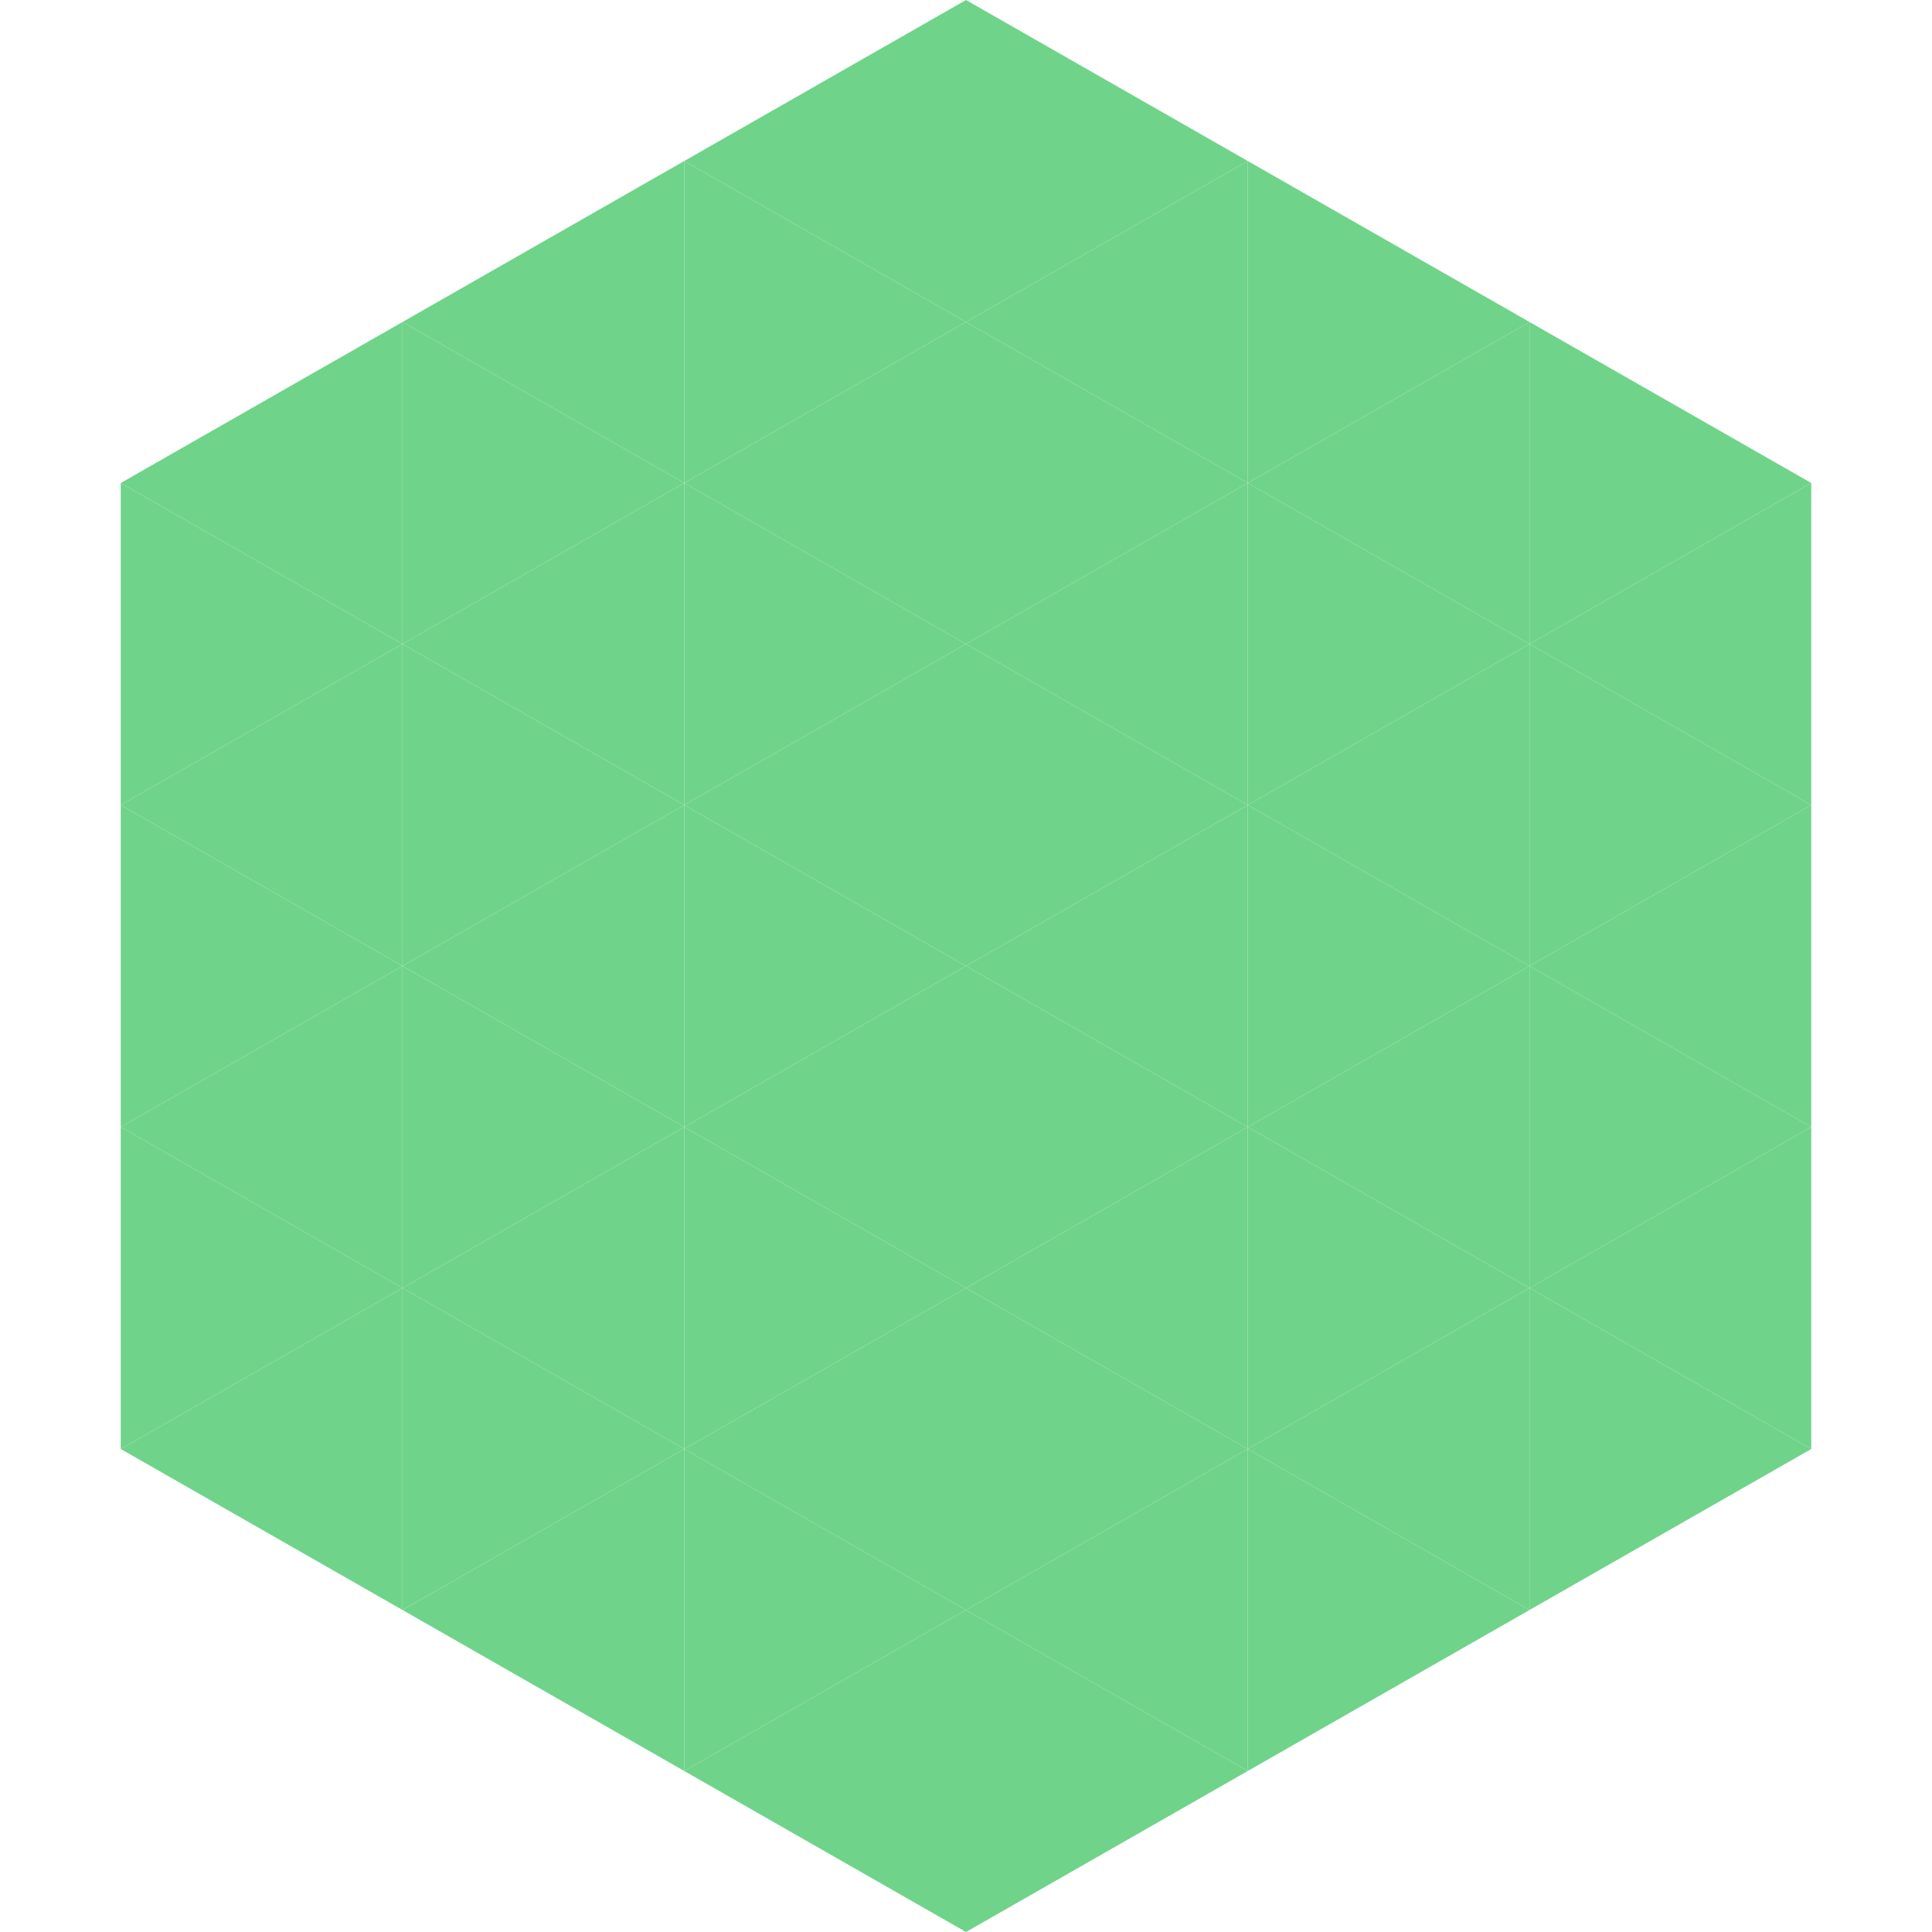
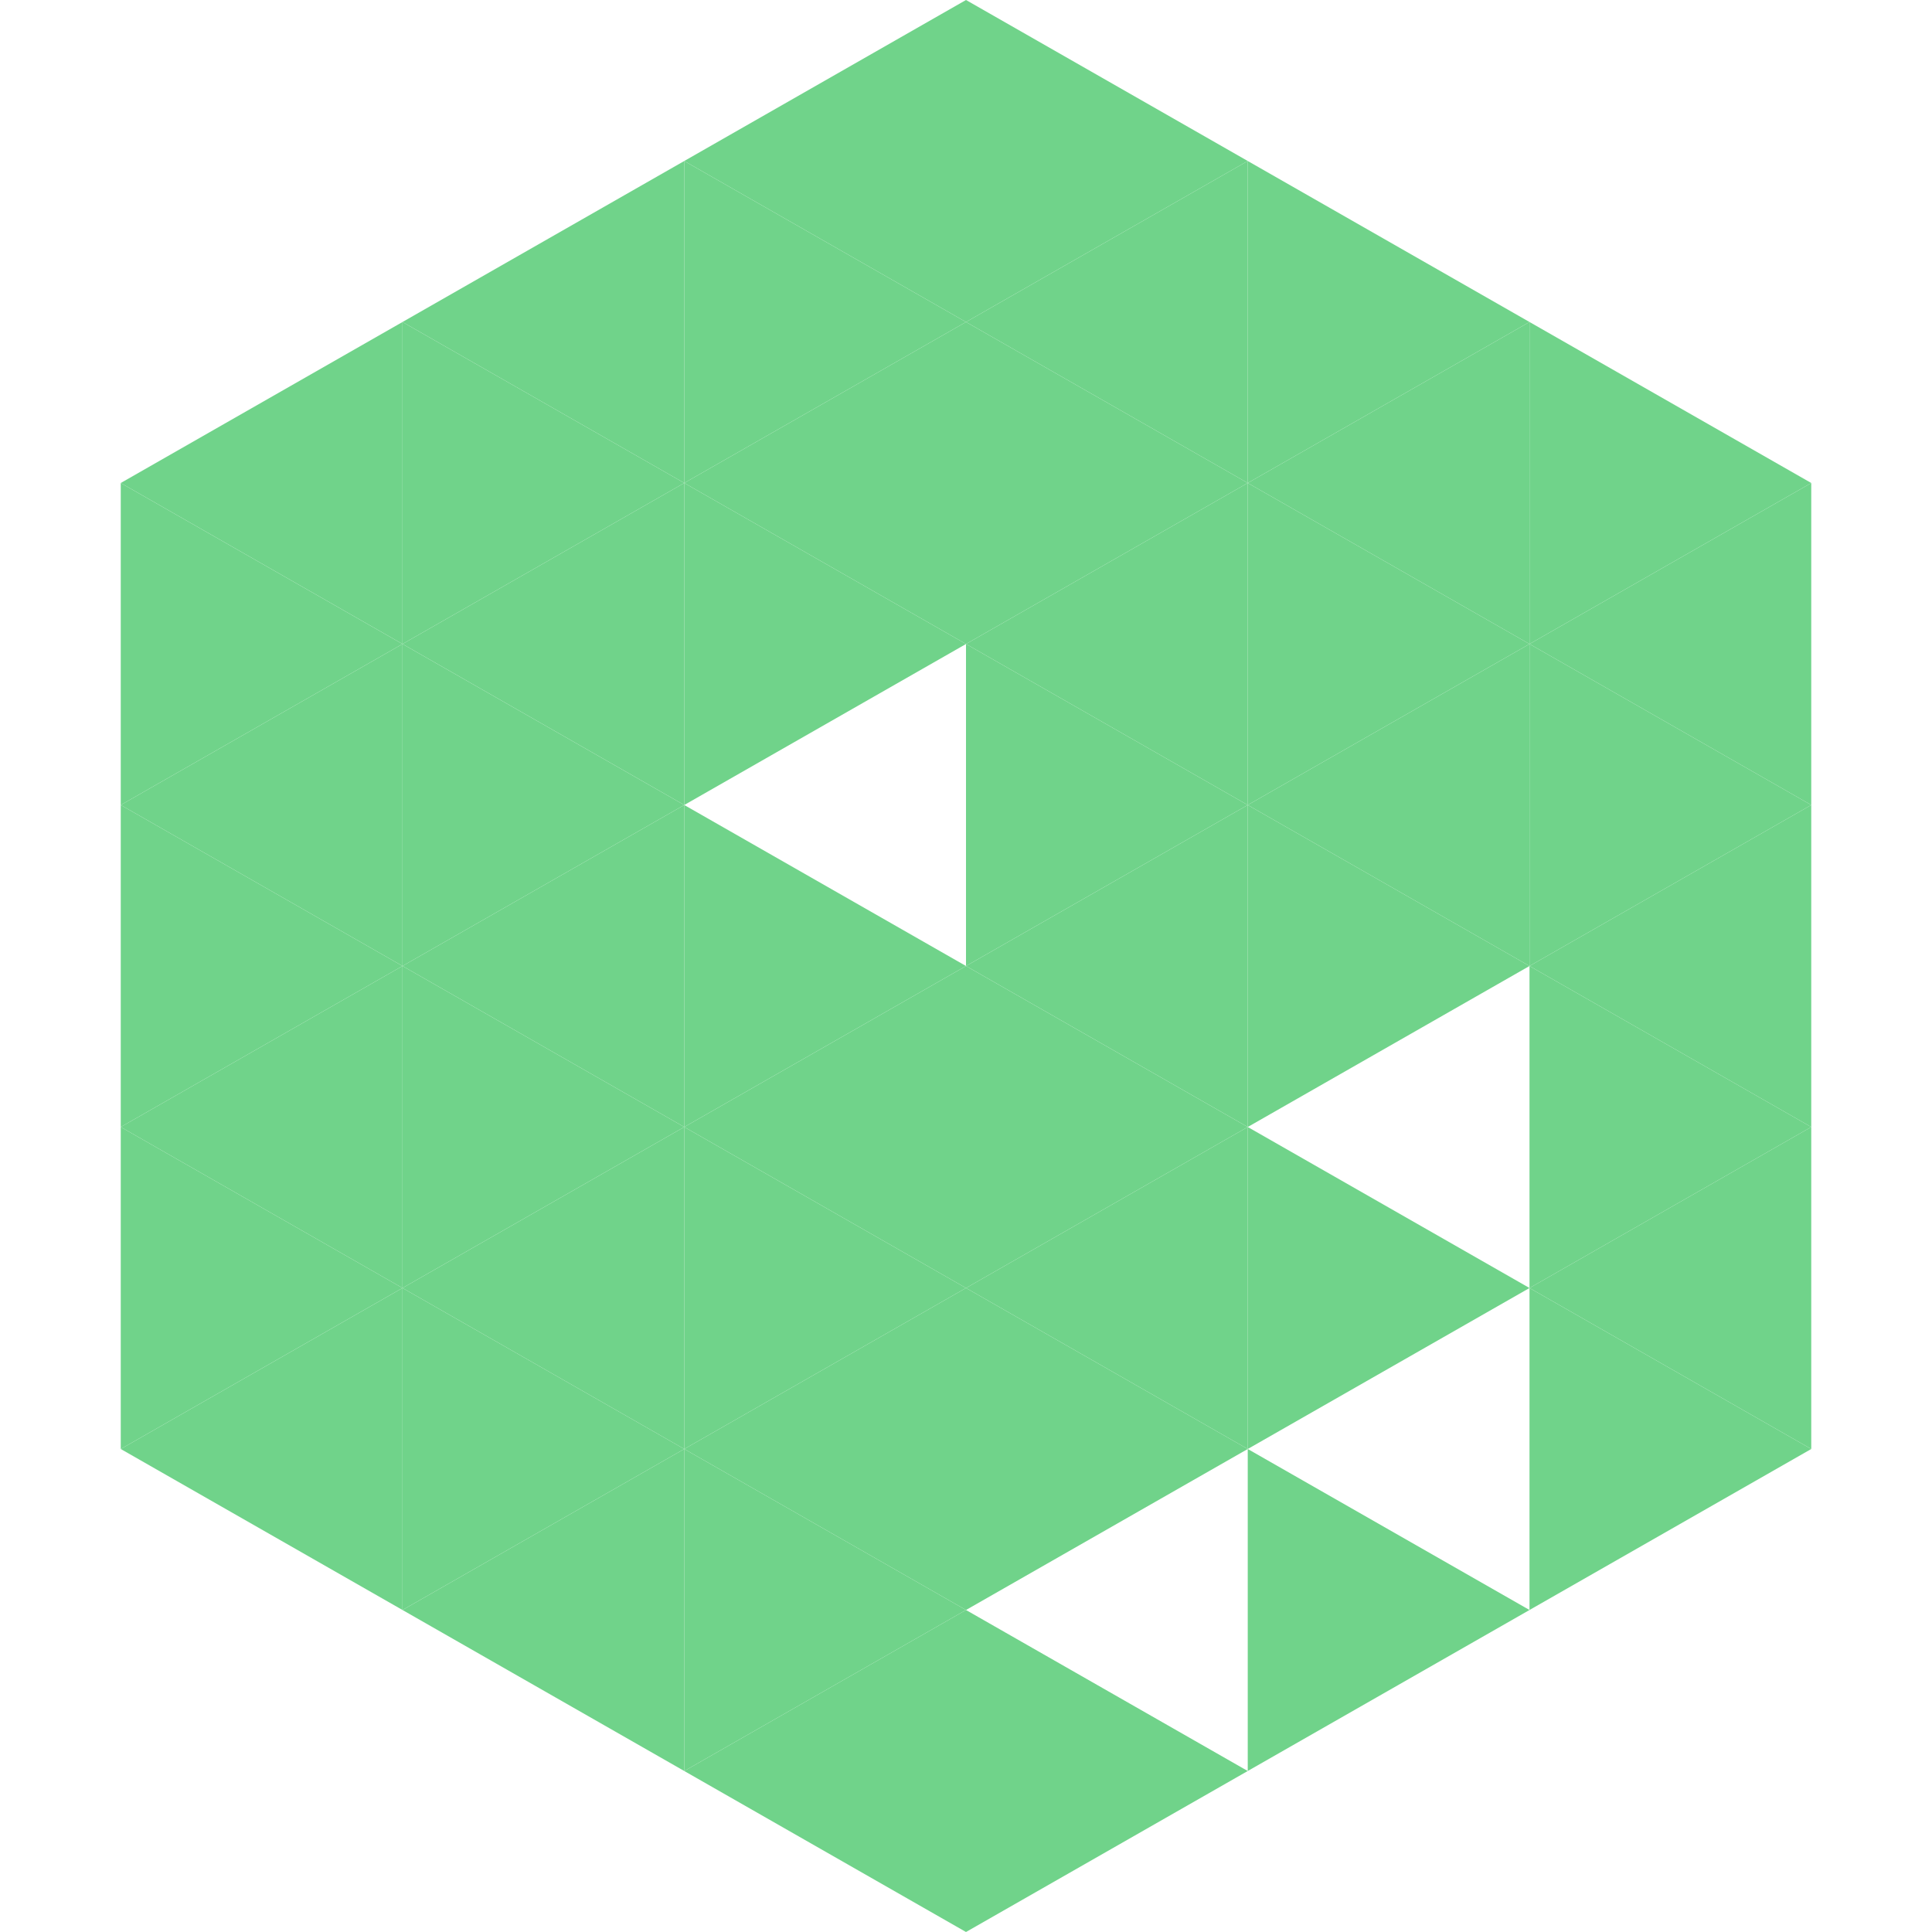
<svg xmlns="http://www.w3.org/2000/svg" width="240" height="240">
  <polygon points="50,40 15,60 50,80" style="fill:rgb(112,211,138)" />
  <polygon points="190,40 225,60 190,80" style="fill:rgb(112,211,138)" />
  <polygon points="15,60 50,80 15,100" style="fill:rgb(112,211,138)" />
  <polygon points="225,60 190,80 225,100" style="fill:rgb(112,211,138)" />
  <polygon points="50,80 15,100 50,120" style="fill:rgb(112,211,138)" />
  <polygon points="190,80 225,100 190,120" style="fill:rgb(112,211,138)" />
  <polygon points="15,100 50,120 15,140" style="fill:rgb(112,211,138)" />
  <polygon points="225,100 190,120 225,140" style="fill:rgb(112,211,138)" />
  <polygon points="50,120 15,140 50,160" style="fill:rgb(112,211,138)" />
  <polygon points="190,120 225,140 190,160" style="fill:rgb(112,211,138)" />
  <polygon points="15,140 50,160 15,180" style="fill:rgb(112,211,138)" />
  <polygon points="225,140 190,160 225,180" style="fill:rgb(112,211,138)" />
  <polygon points="50,160 15,180 50,200" style="fill:rgb(112,211,138)" />
  <polygon points="190,160 225,180 190,200" style="fill:rgb(112,211,138)" />
  <polygon points="15,180 50,200 15,220" style="fill:rgb(255,255,255); fill-opacity:0" />
  <polygon points="225,180 190,200 225,220" style="fill:rgb(255,255,255); fill-opacity:0" />
  <polygon points="50,0 85,20 50,40" style="fill:rgb(255,255,255); fill-opacity:0" />
  <polygon points="190,0 155,20 190,40" style="fill:rgb(255,255,255); fill-opacity:0" />
  <polygon points="85,20 50,40 85,60" style="fill:rgb(112,211,138)" />
  <polygon points="155,20 190,40 155,60" style="fill:rgb(112,211,138)" />
  <polygon points="50,40 85,60 50,80" style="fill:rgb(112,211,138)" />
  <polygon points="190,40 155,60 190,80" style="fill:rgb(112,211,138)" />
  <polygon points="85,60 50,80 85,100" style="fill:rgb(112,211,138)" />
  <polygon points="155,60 190,80 155,100" style="fill:rgb(112,211,138)" />
  <polygon points="50,80 85,100 50,120" style="fill:rgb(112,211,138)" />
  <polygon points="190,80 155,100 190,120" style="fill:rgb(112,211,138)" />
  <polygon points="85,100 50,120 85,140" style="fill:rgb(112,211,138)" />
  <polygon points="155,100 190,120 155,140" style="fill:rgb(112,211,138)" />
  <polygon points="50,120 85,140 50,160" style="fill:rgb(112,211,138)" />
-   <polygon points="190,120 155,140 190,160" style="fill:rgb(112,211,138)" />
  <polygon points="85,140 50,160 85,180" style="fill:rgb(112,211,138)" />
  <polygon points="155,140 190,160 155,180" style="fill:rgb(112,211,138)" />
  <polygon points="50,160 85,180 50,200" style="fill:rgb(112,211,138)" />
-   <polygon points="190,160 155,180 190,200" style="fill:rgb(112,211,138)" />
  <polygon points="85,180 50,200 85,220" style="fill:rgb(112,211,138)" />
  <polygon points="155,180 190,200 155,220" style="fill:rgb(112,211,138)" />
  <polygon points="120,0 85,20 120,40" style="fill:rgb(112,211,138)" />
  <polygon points="120,0 155,20 120,40" style="fill:rgb(112,211,138)" />
  <polygon points="85,20 120,40 85,60" style="fill:rgb(112,211,138)" />
  <polygon points="155,20 120,40 155,60" style="fill:rgb(112,211,138)" />
  <polygon points="120,40 85,60 120,80" style="fill:rgb(112,211,138)" />
  <polygon points="120,40 155,60 120,80" style="fill:rgb(112,211,138)" />
  <polygon points="85,60 120,80 85,100" style="fill:rgb(112,211,138)" />
  <polygon points="155,60 120,80 155,100" style="fill:rgb(112,211,138)" />
-   <polygon points="120,80 85,100 120,120" style="fill:rgb(112,211,138)" />
  <polygon points="120,80 155,100 120,120" style="fill:rgb(112,211,138)" />
  <polygon points="85,100 120,120 85,140" style="fill:rgb(112,211,138)" />
  <polygon points="155,100 120,120 155,140" style="fill:rgb(112,211,138)" />
  <polygon points="120,120 85,140 120,160" style="fill:rgb(112,211,138)" />
  <polygon points="120,120 155,140 120,160" style="fill:rgb(112,211,138)" />
  <polygon points="85,140 120,160 85,180" style="fill:rgb(112,211,138)" />
  <polygon points="155,140 120,160 155,180" style="fill:rgb(112,211,138)" />
  <polygon points="120,160 85,180 120,200" style="fill:rgb(112,211,138)" />
  <polygon points="120,160 155,180 120,200" style="fill:rgb(112,211,138)" />
  <polygon points="85,180 120,200 85,220" style="fill:rgb(112,211,138)" />
-   <polygon points="155,180 120,200 155,220" style="fill:rgb(112,211,138)" />
  <polygon points="120,200 85,220 120,240" style="fill:rgb(112,211,138)" />
  <polygon points="120,200 155,220 120,240" style="fill:rgb(112,211,138)" />
  <polygon points="85,220 120,240 85,260" style="fill:rgb(255,255,255); fill-opacity:0" />
  <polygon points="155,220 120,240 155,260" style="fill:rgb(255,255,255); fill-opacity:0" />
</svg>